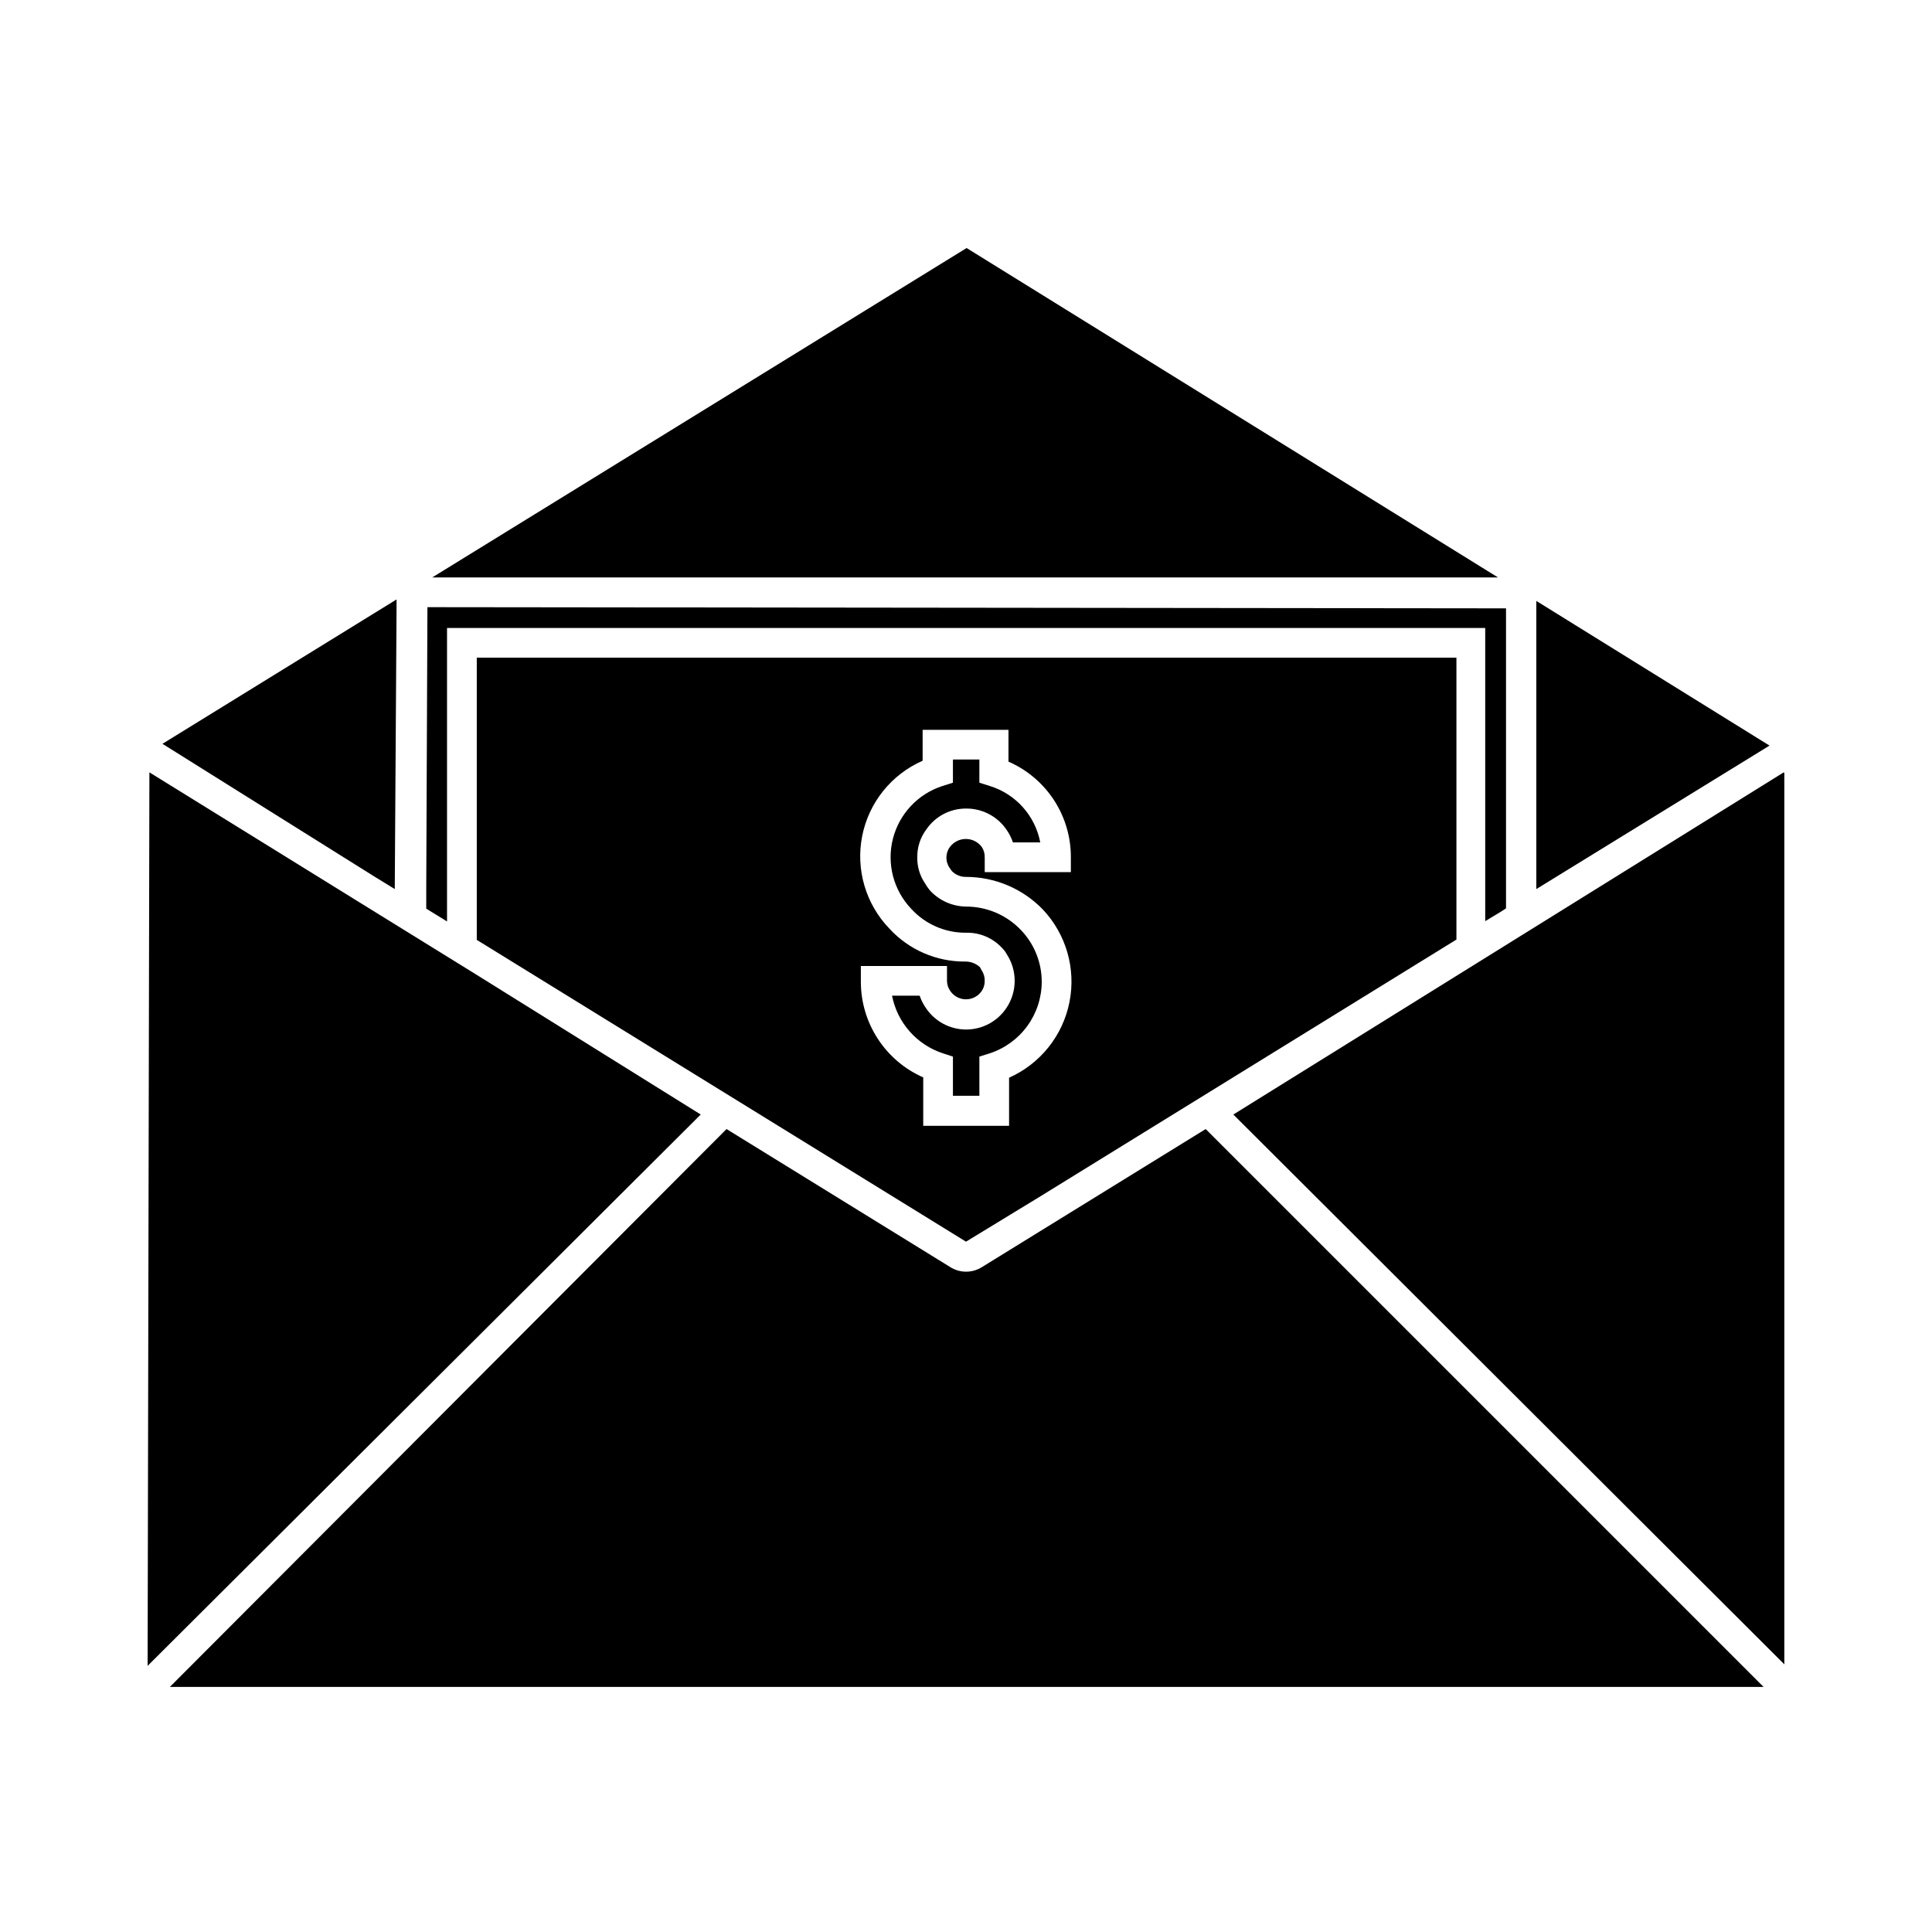
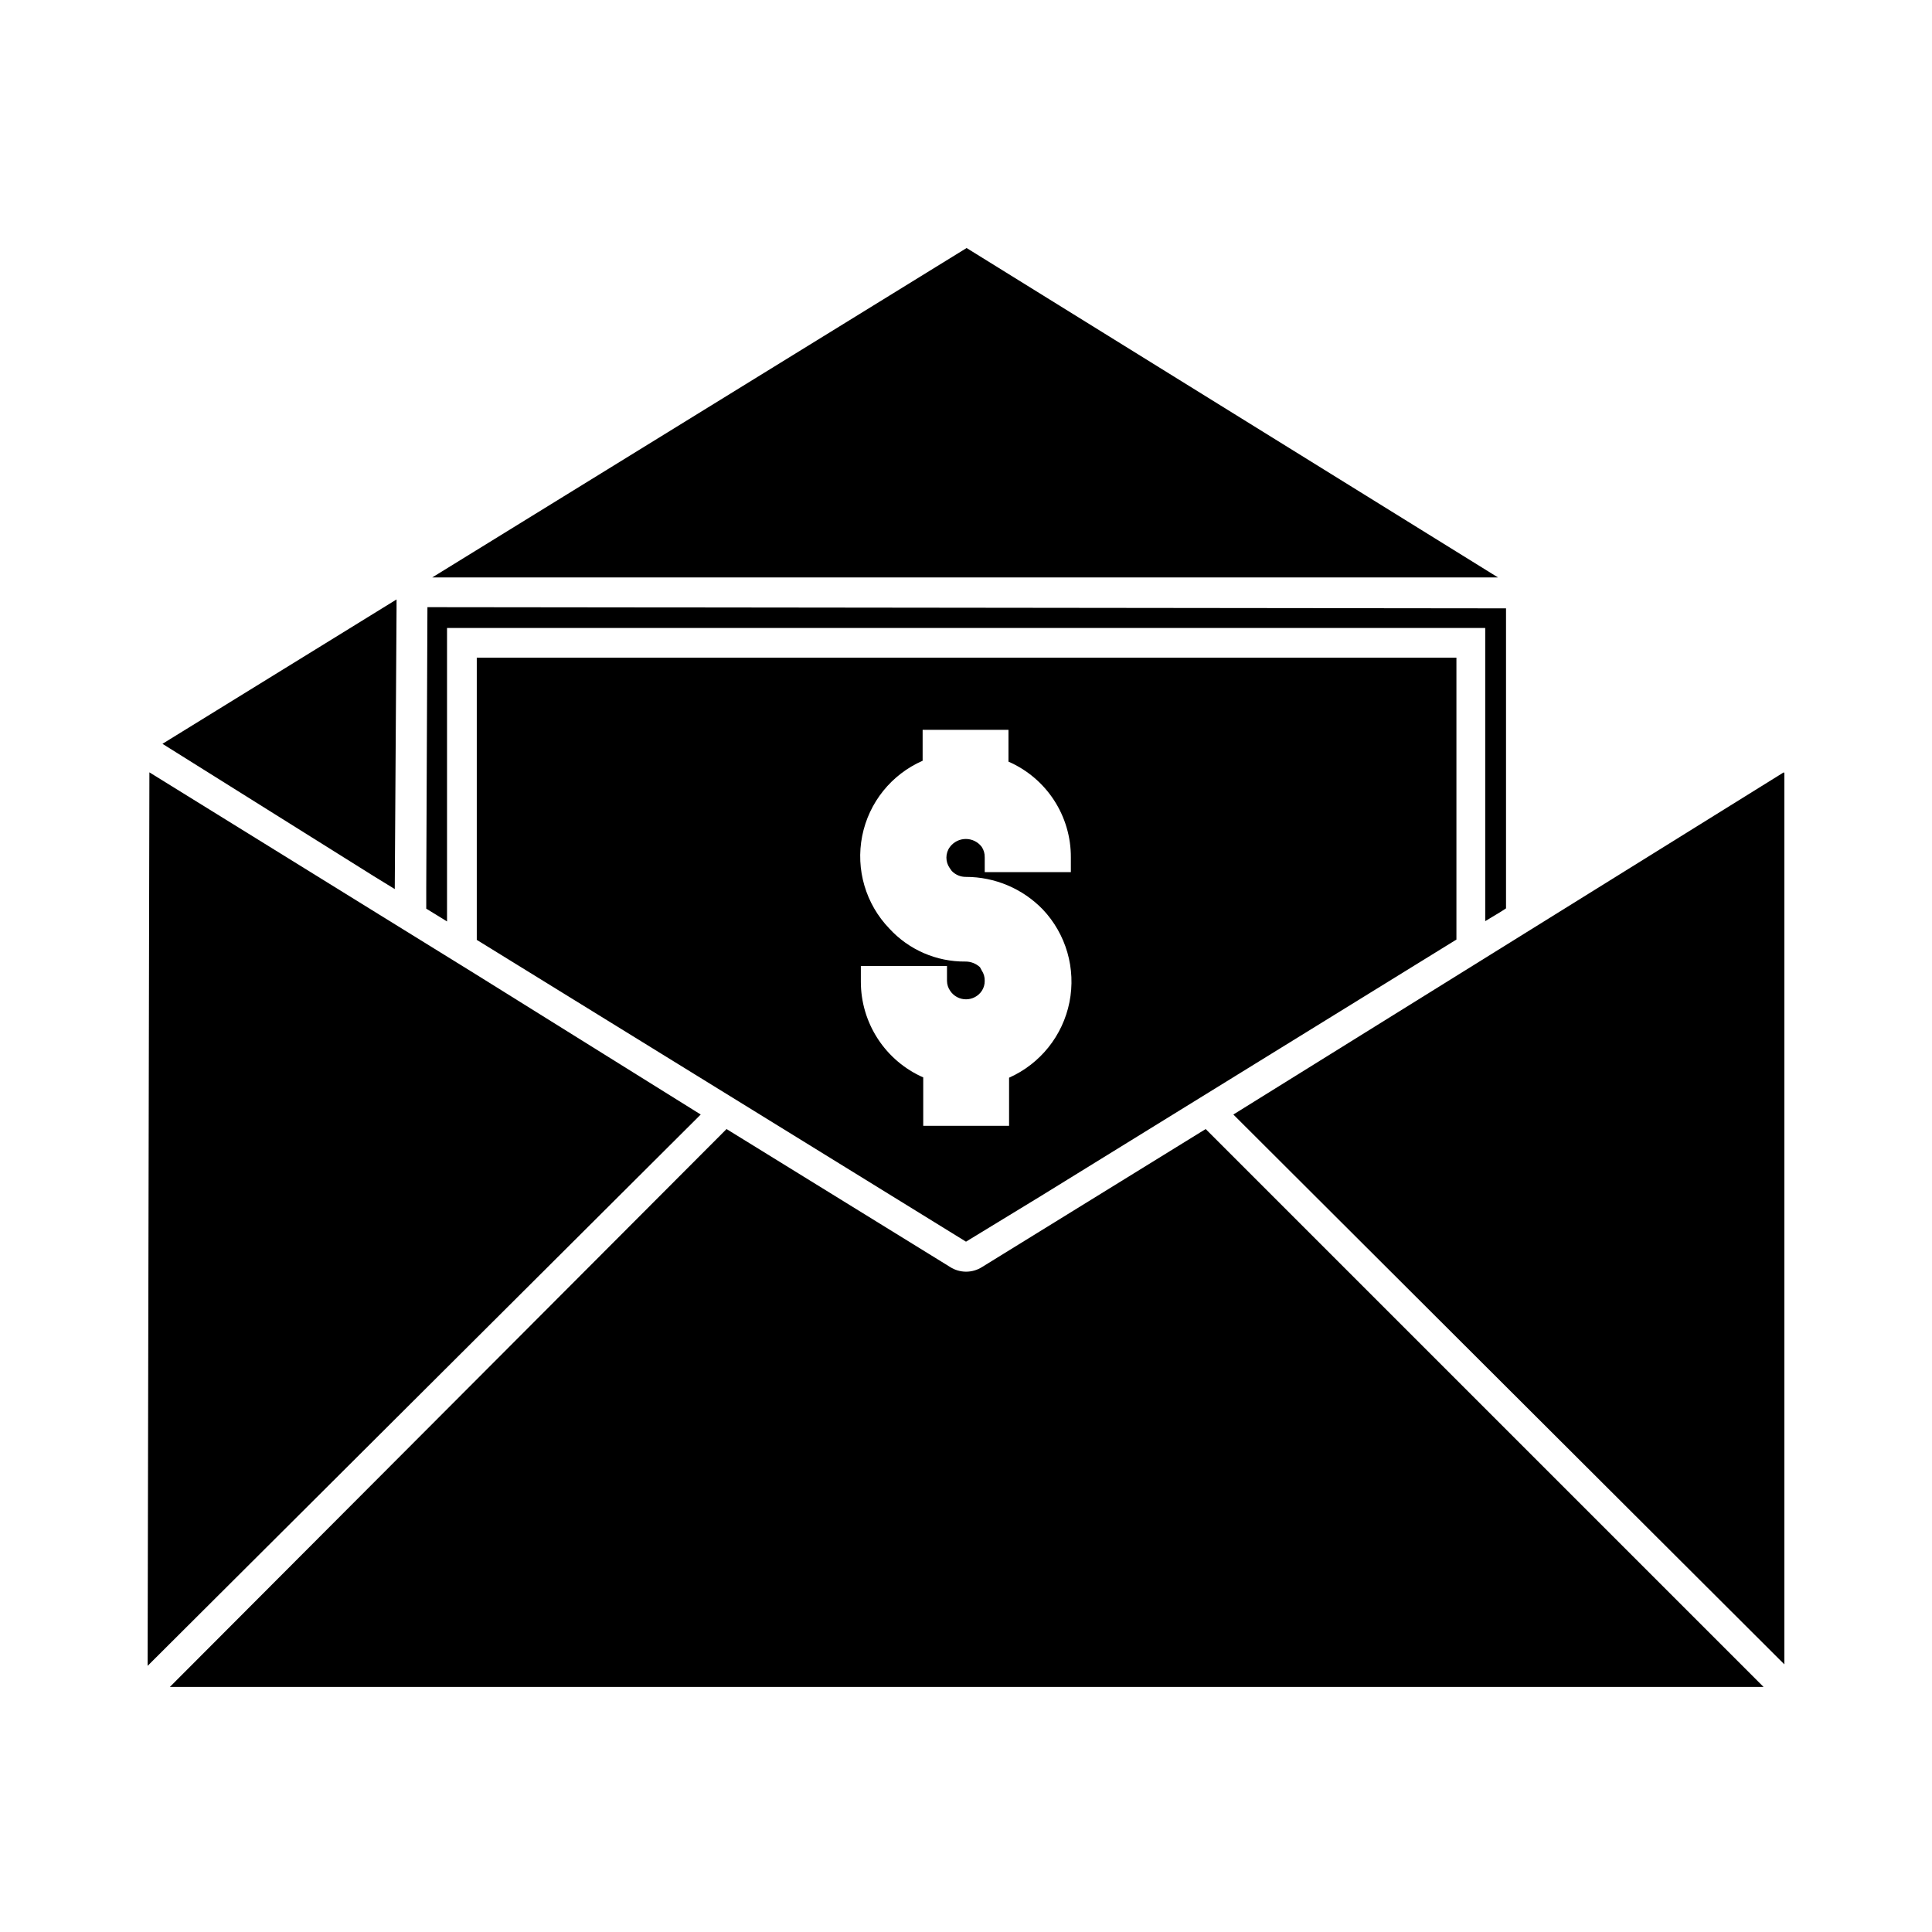
<svg xmlns="http://www.w3.org/2000/svg" fill="#000000" width="800px" height="800px" version="1.1" viewBox="144 144 512 512">
  <g>
    <path d="m249.09 302.86v2.359l-0.473 74.391-5.512-3.383-56.051-35.109z" />
    <path d="m540.99 297.03h-282.45l141.62-87.301z" />
    <path d="m270.35 318.29v74.785l129.65 79.98 19.758-12.043 110.21-68.016v-74.707zm157.44 56.836h-22.828v-3.938l-0.004 0.004c0.031-0.977-0.246-1.941-0.785-2.754-0.996-1.324-2.559-2.102-4.211-2.102-1.656 0-3.215 0.777-4.215 2.102-0.613 0.816-0.941 1.809-0.941 2.832-0.004 0.984 0.301 1.949 0.863 2.754l0.551 0.789c0.988 1.027 2.356 1.598 3.781 1.574 7.648 0 14.973 3.098 20.309 8.582 6.227 6.562 8.875 15.746 7.106 24.617-1.766 8.875-7.734 16.336-16 20.016v12.754h-22.75v-12.832c-4.918-2.168-9.098-5.719-12.031-10.219-2.938-4.5-4.5-9.758-4.5-15.129v-4.172h22.828v3.938-0.004c0.008 0.961 0.312 1.895 0.867 2.676 0.934 1.387 2.5 2.215 4.172 2.215s3.234-0.828 4.172-2.215c0.527-0.789 0.805-1.723 0.785-2.676 0.031-0.977-0.246-1.941-0.785-2.754l-0.473-0.867c-1.047-0.973-2.43-1.508-3.859-1.496-7.652 0.074-14.977-3.102-20.152-8.738-6.269-6.508-8.957-15.672-7.199-24.539 1.758-8.863 7.738-16.309 16.016-19.938v-8.188h22.75v8.426c4.93 2.148 9.121 5.695 12.059 10.199 2.938 4.504 4.492 9.77 4.473 15.148z" />
    <path d="m543.11 305.22v79.508l-1.34 0.867-4.172 2.519v-77.699h-275.13v77.777l-5.508-3.387v-5.43l0.312-74.469z" />
-     <path d="m612.94 341.59-61.797 38.02v-76.359z" />
    <path d="m616.87 348.91v236.16l-146.02-145.71 145.87-90.688 0.156 0.234z" />
    <path d="m611.36 591.05h-422.34l147.52-147.84 59.199 36.527h-0.004c2.609 1.695 5.973 1.695 8.582 0l59.199-36.527z" />
    <path d="m329.7 439.36-146.58 146.11 0.473-236.79 60.93 37.707 4.328 2.676 21.254 13.145z" />
-     <path d="m420.07 404.17c-0.004 4.207-1.34 8.309-3.812 11.715-2.477 3.406-5.961 5.945-9.961 7.254l-2.754 0.867v10.391h-7.008v-10.391l-2.676-0.867c-3.398-1.121-6.438-3.125-8.801-5.809-2.367-2.684-3.977-5.949-4.66-9.461h7.32c0.379 1.117 0.91 2.176 1.574 3.148 2.367 3.629 6.41 5.816 10.746 5.816 4.332 0 8.375-2.188 10.742-5.816 2.824-4.301 2.824-9.867 0-14.168-0.312-0.582-0.711-1.109-1.18-1.578-2.453-2.695-5.957-4.191-9.602-4.09-5.504 0.043-10.766-2.246-14.484-6.301-4.723-4.938-6.57-11.957-4.891-18.582 1.68-6.621 6.652-11.914 13.156-14.008l2.754-0.867v-6.141h7.008v6.141l2.754 0.867c3.379 1.043 6.41 2.984 8.77 5.621 2.359 2.633 3.953 5.863 4.613 9.336h-7.242c-0.391-1.176-0.949-2.289-1.656-3.305-2.41-3.586-6.465-5.715-10.781-5.668-4.231-0.016-8.188 2.082-10.551 5.59-1.57 2.113-2.402 4.688-2.359 7.32-0.055 2.406 0.633 4.769 1.965 6.769 0.395 0.691 0.84 1.352 1.34 1.969 2.465 2.711 5.941 4.277 9.605 4.328 5.5-0.008 10.766 2.238 14.562 6.219 3.531 3.688 5.504 8.594 5.508 13.699z" />
  </g>
</svg>